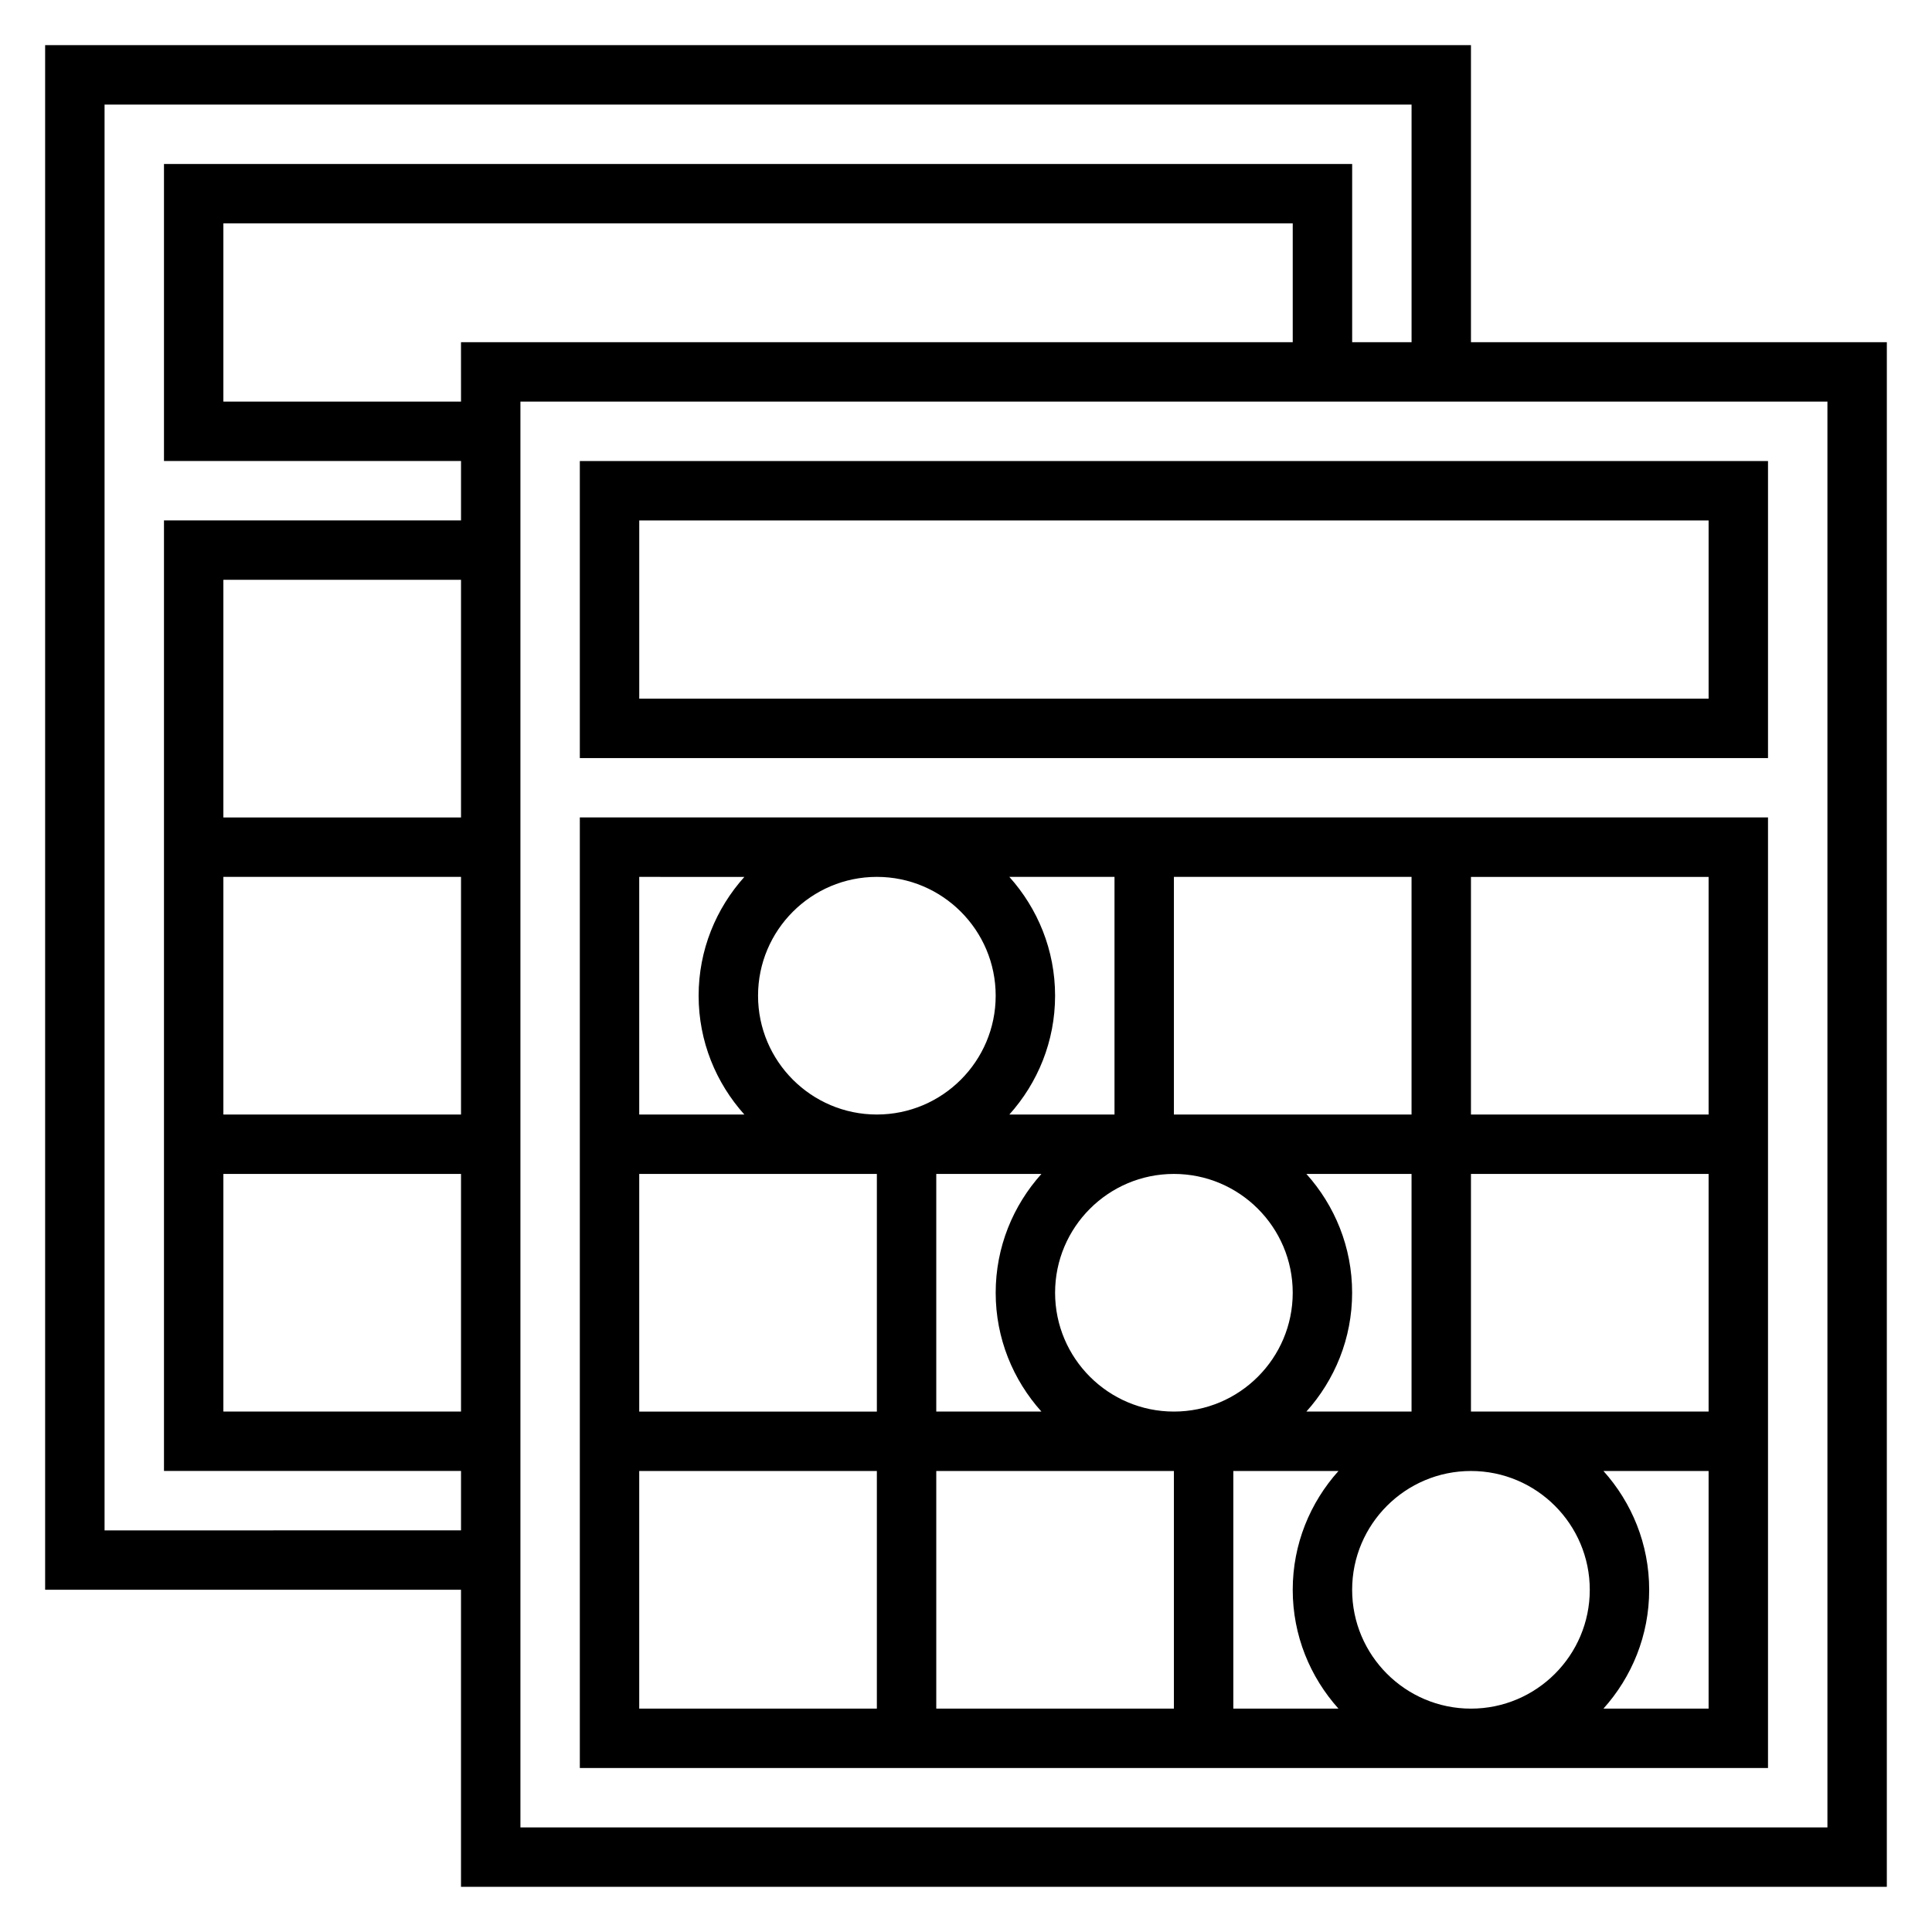
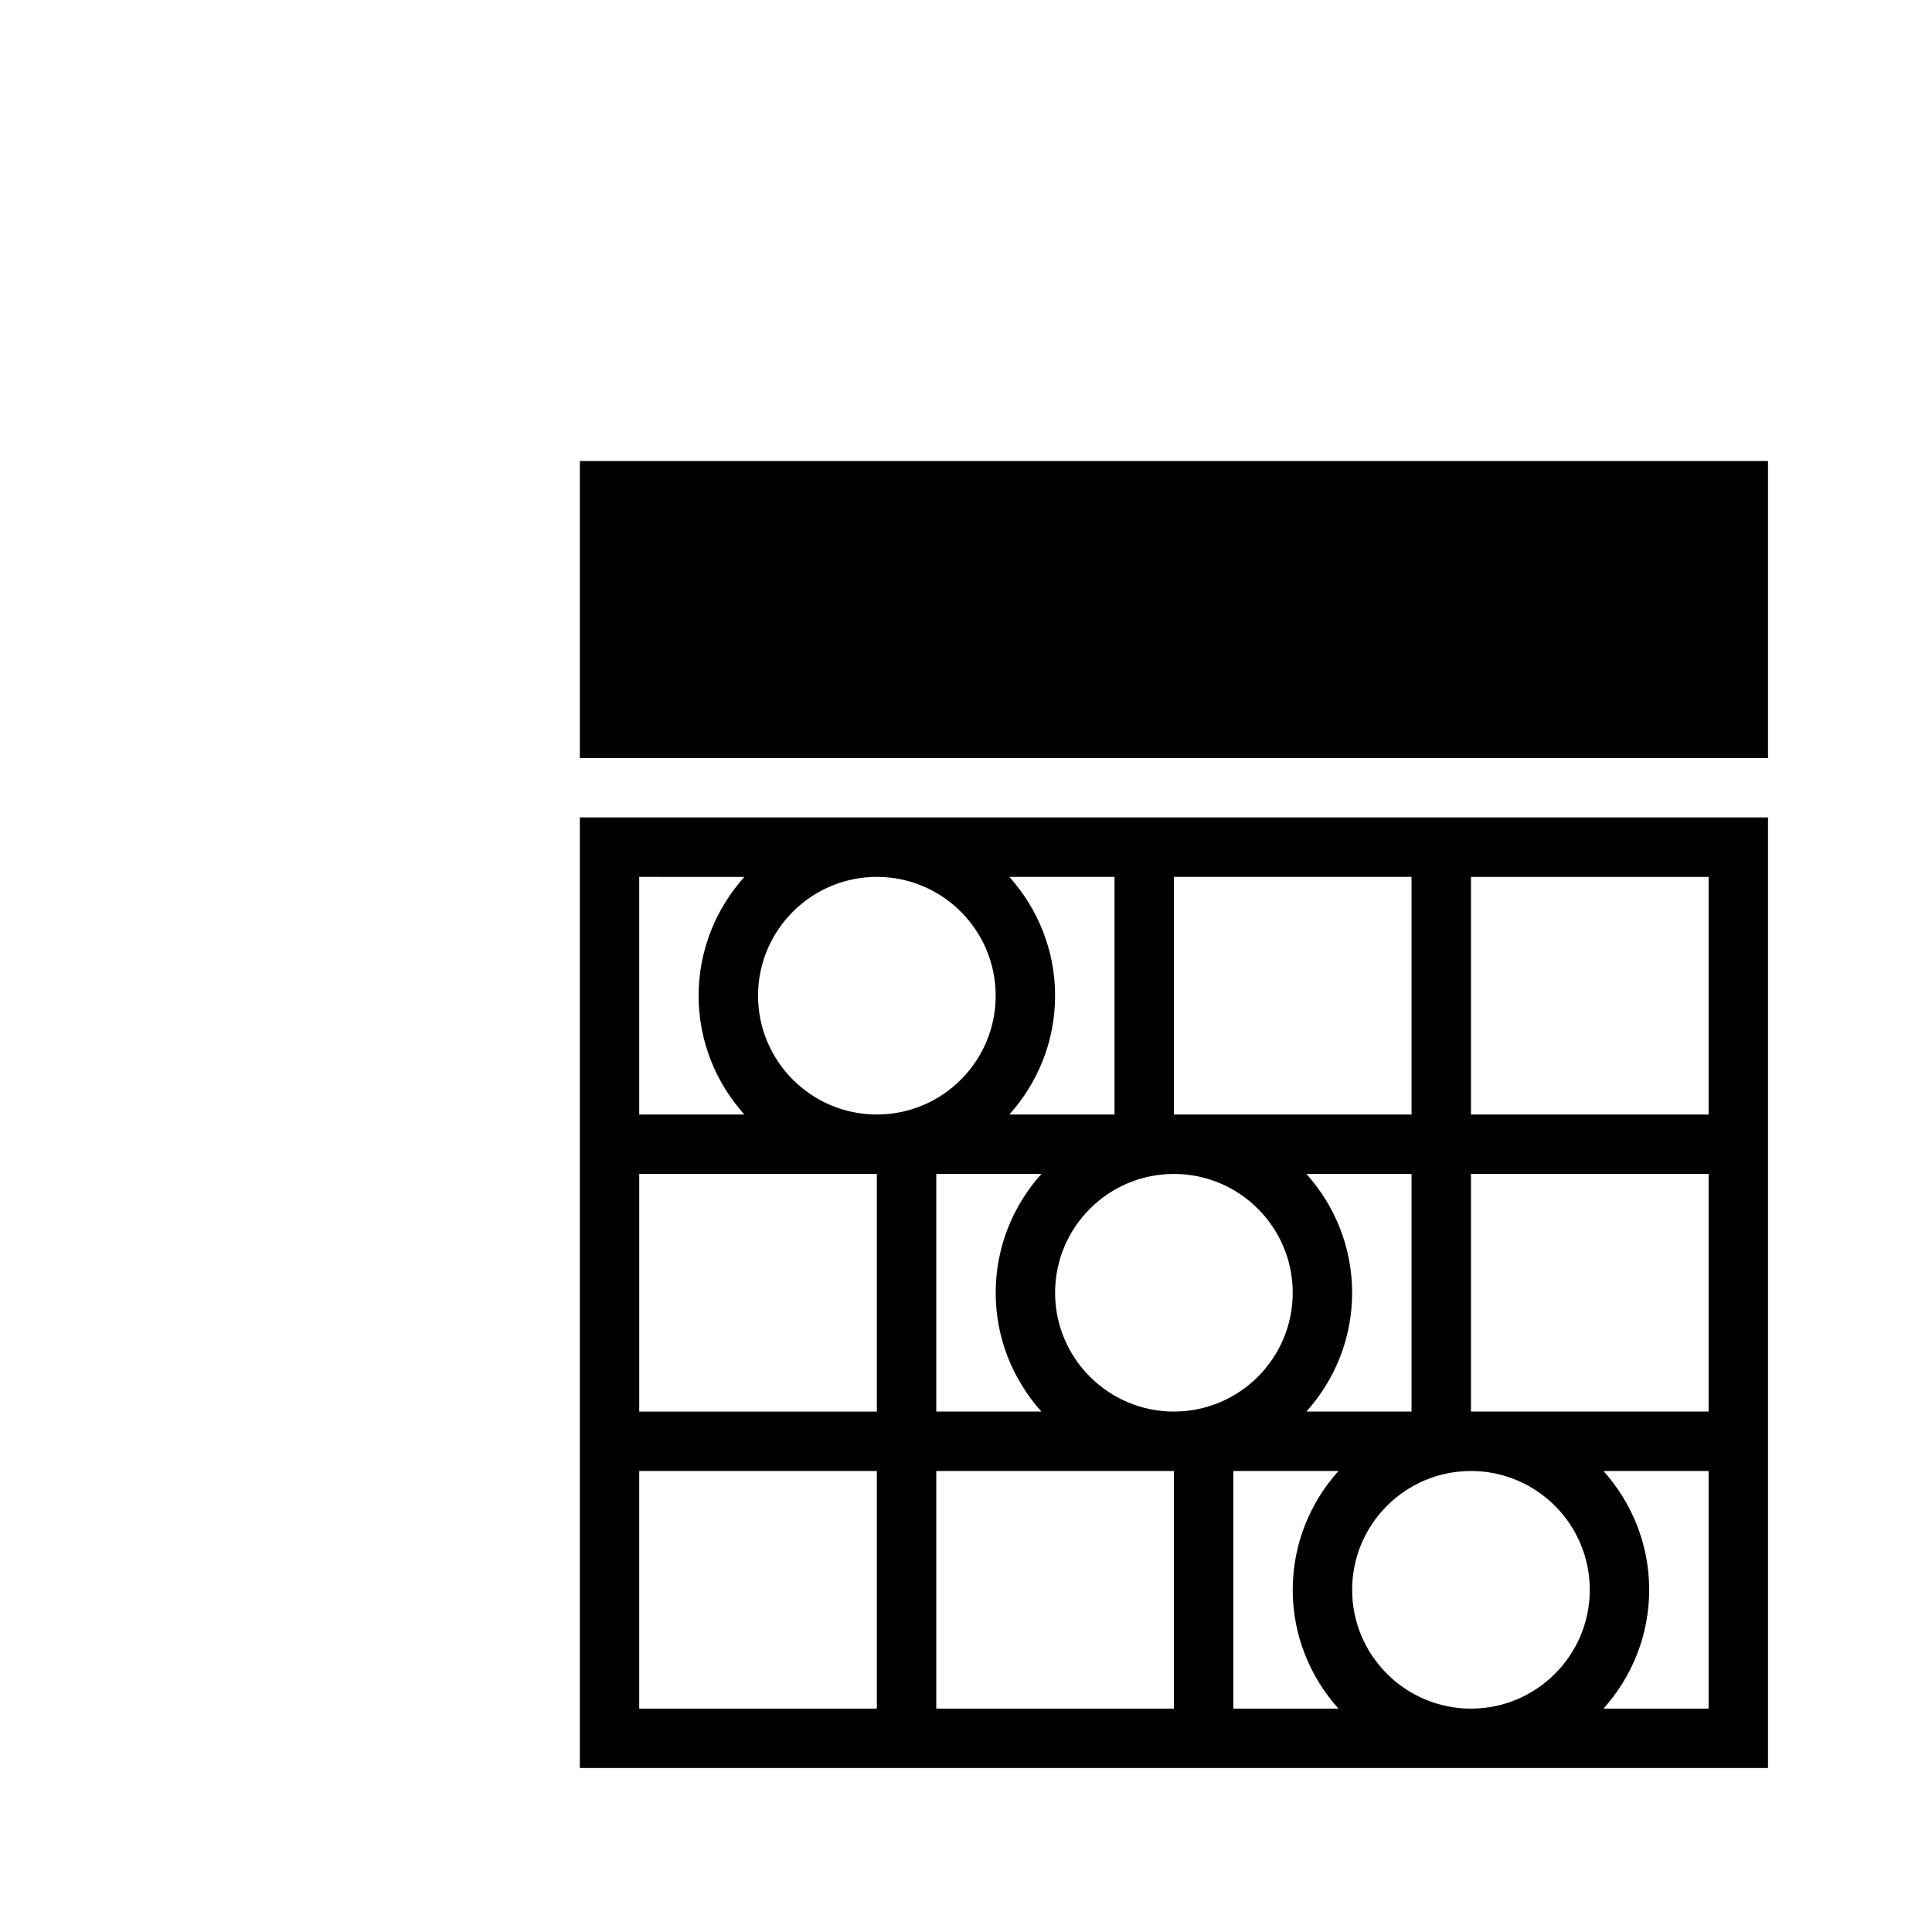
<svg xmlns="http://www.w3.org/2000/svg" fill="#000000" width="800px" height="800px" version="1.1" viewBox="144 144 512 512">
  <g>
-     <path d="m533.82 234.69v-78.723h-377.86v409.34h110.21v78.719h377.86l0.004-409.34zm-362.11 314.88v-377.86h346.37v62.977h-15.742v-47.234h-314.88v78.719h78.719v15.742l-78.719 0.004v251.9h78.719v15.742zm94.465-299.14h-62.977v-47.23h283.39v31.488h-220.42zm-62.977 204.67h62.977v62.977h-62.977zm0-15.742v-62.977h62.977v62.977zm0-78.723v-62.977h62.977v62.977zm425.09 267.65h-346.37v-377.86h346.37z" />
-     <path d="m612.54 266.18h-314.88v78.719h314.88zm-15.742 62.973h-283.39v-47.23h283.39z" />
+     <path d="m612.54 266.18h-314.88v78.719h314.88zm-15.742 62.973h-283.39h283.39z" />
    <path d="m612.54 612.54v-251.91h-314.88v251.91zm-267.65-204.67c0-17.367 14.121-31.488 31.488-31.488 17.367 0 31.488 14.121 31.488 31.488 0 17.367-14.121 31.488-31.488 31.488-17.367 0-31.488-14.125-31.488-31.488zm188.93 110.21v-62.977h62.977v62.977zm-15.746 0h-27.867c7.512-8.367 12.121-19.383 12.121-31.488 0-12.105-4.613-23.121-12.121-31.488h27.867zm-94.465-31.488c0-17.367 14.121-31.488 31.488-31.488 17.367 0 31.488 14.121 31.488 31.488 0 17.367-14.121 31.488-31.488 31.488-17.363 0-31.488-14.121-31.488-31.488zm31.488-47.23v-62.977h62.977v62.977zm-15.742 0h-27.867c7.512-8.367 12.121-19.383 12.121-31.488 0-12.105-4.613-23.121-12.121-31.488h27.867zm-62.977 15.742v62.977h-62.977v-62.977zm15.742 0h27.867c-7.508 8.367-12.121 19.383-12.121 31.488 0 12.105 4.613 23.121 12.121 31.488h-27.867zm62.977 78.723v62.977h-62.977v-62.977zm15.746 0h27.867c-7.512 8.367-12.125 19.379-12.125 31.488 0 12.105 4.613 23.121 12.121 31.488h-27.863zm31.488 31.488c0-17.367 14.121-31.488 31.488-31.488 17.367 0 31.488 14.121 31.488 31.488s-14.121 31.488-31.488 31.488c-17.367 0-31.488-14.125-31.488-31.488zm66.598 31.488c7.512-8.367 12.121-19.383 12.121-31.488s-4.613-23.121-12.121-31.488h27.867v62.977zm27.867-157.44h-62.977v-62.977h62.977zm-255.53-62.977c-7.512 8.367-12.125 19.379-12.125 31.488 0 12.105 4.613 23.121 12.121 31.488h-27.863v-62.977zm-27.867 157.44h62.977v62.977h-62.977z" />
  </g>
</svg>